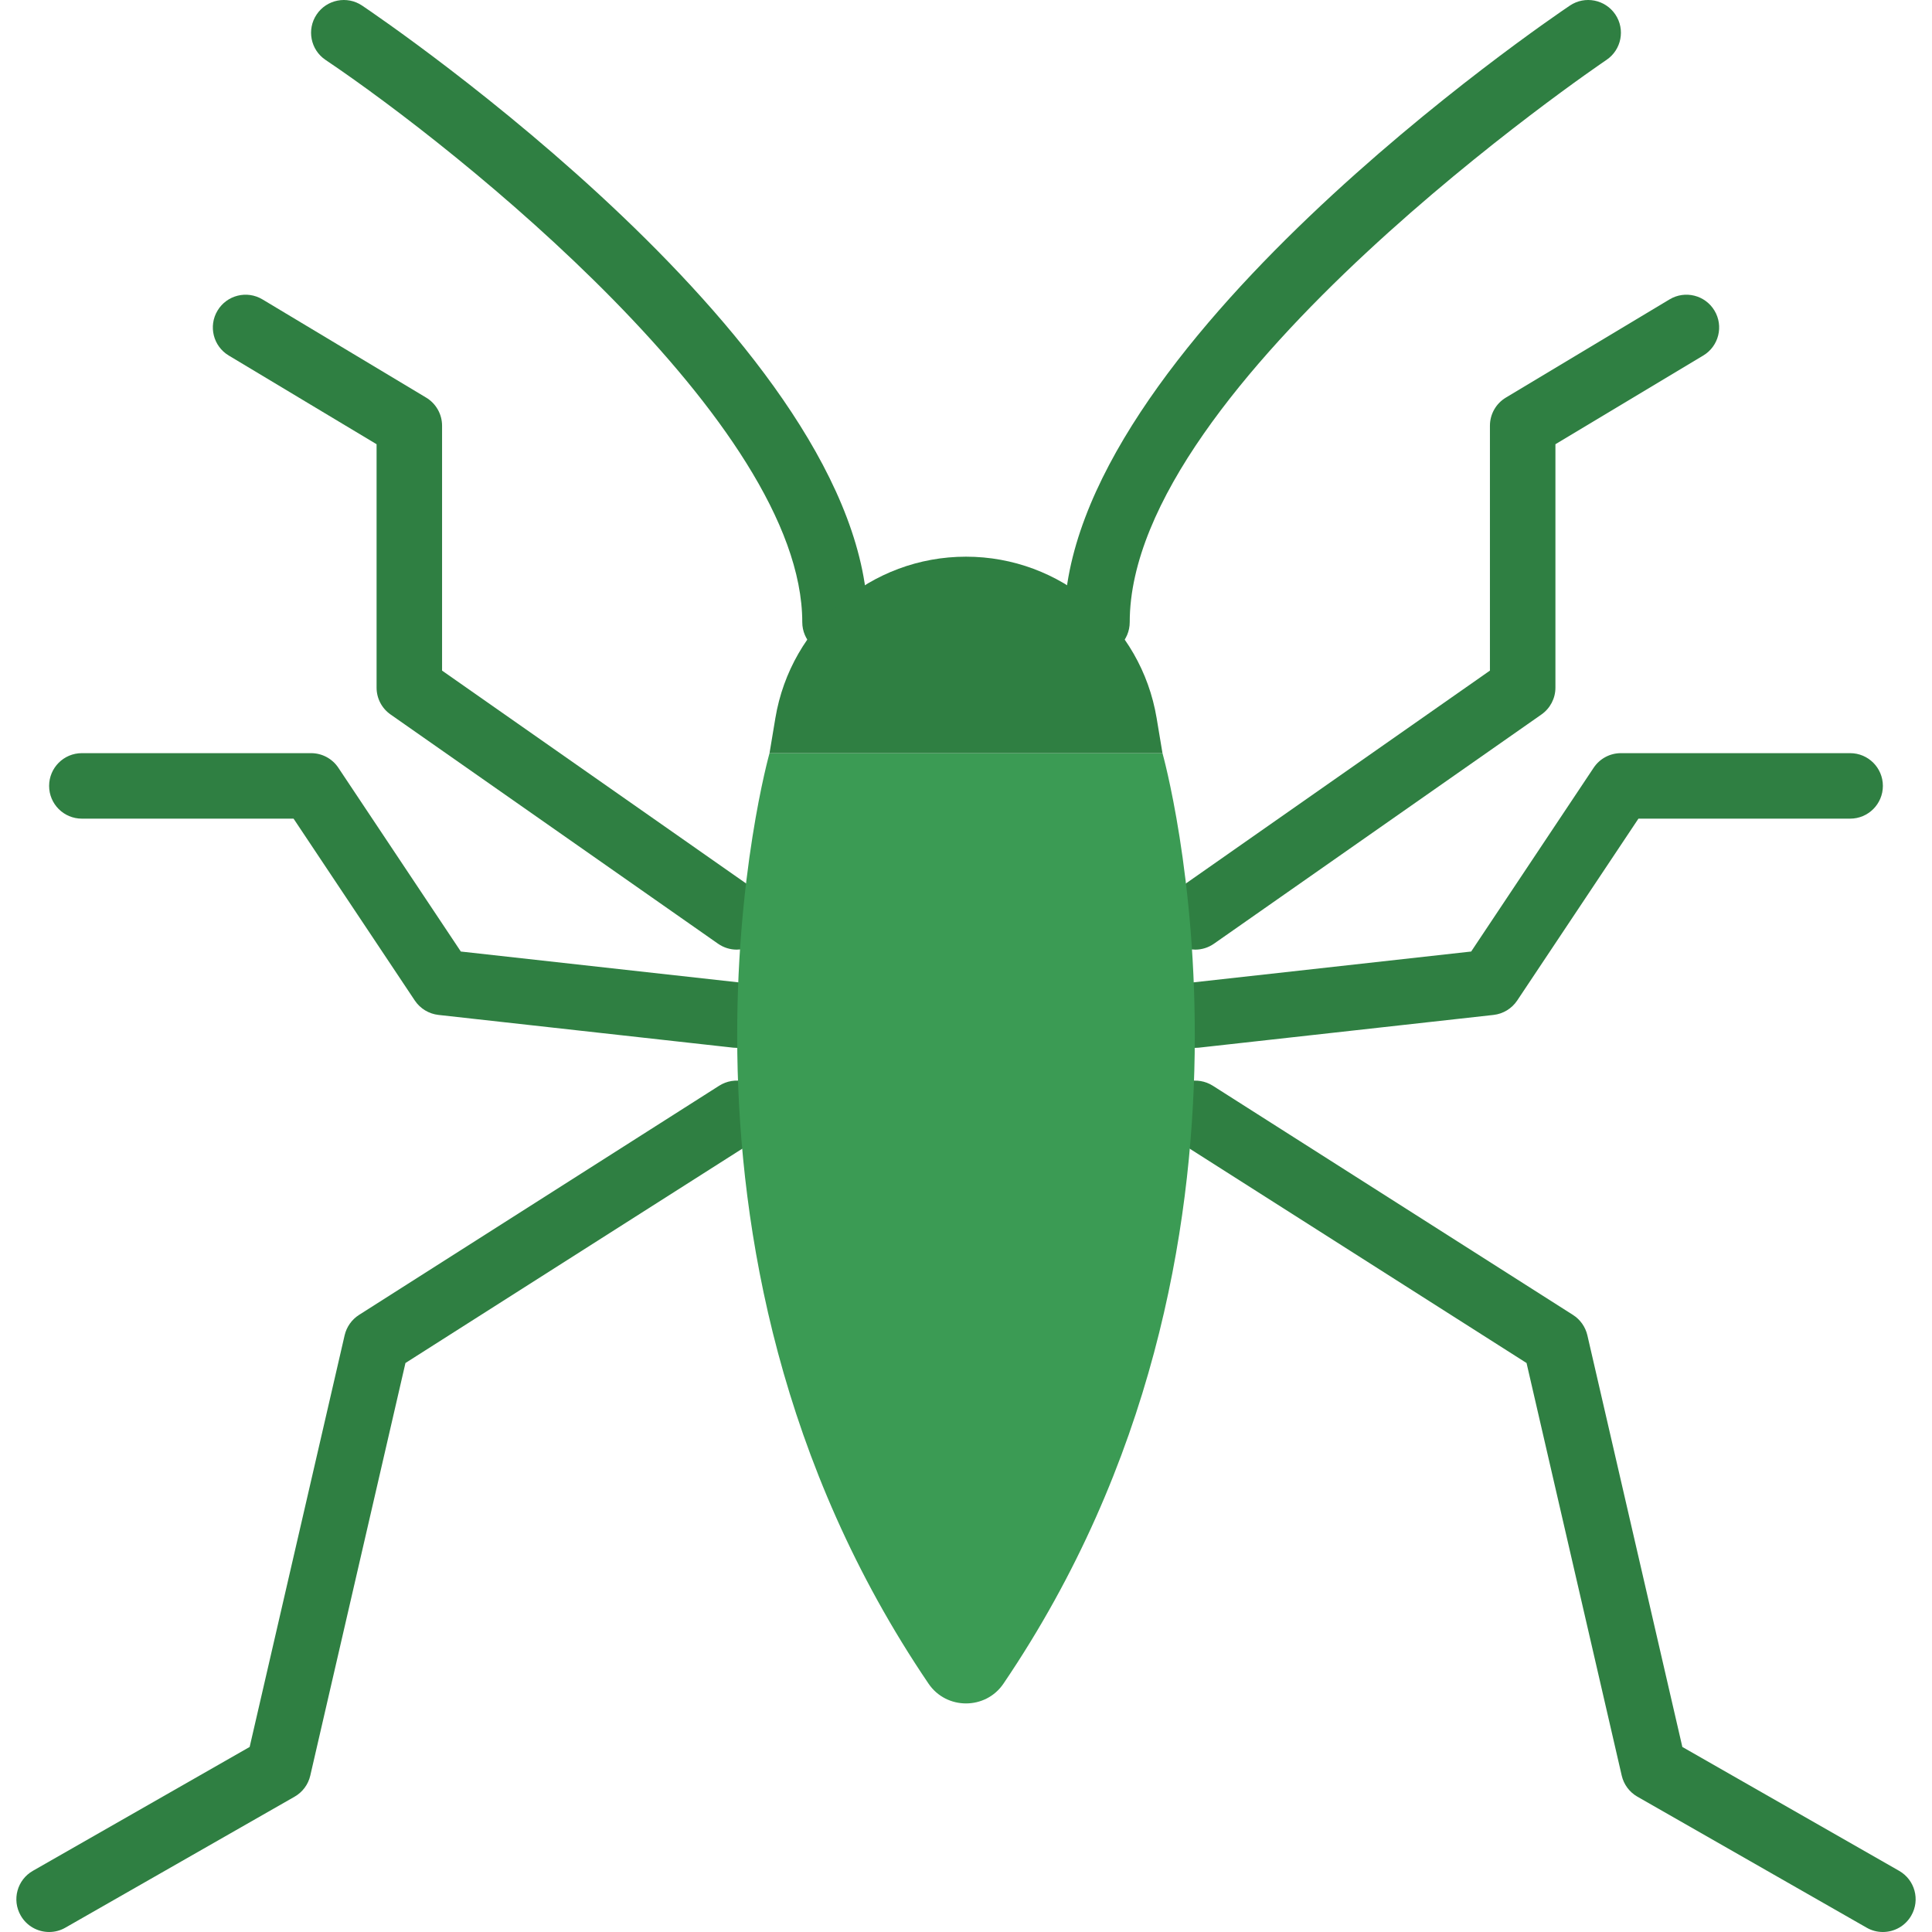
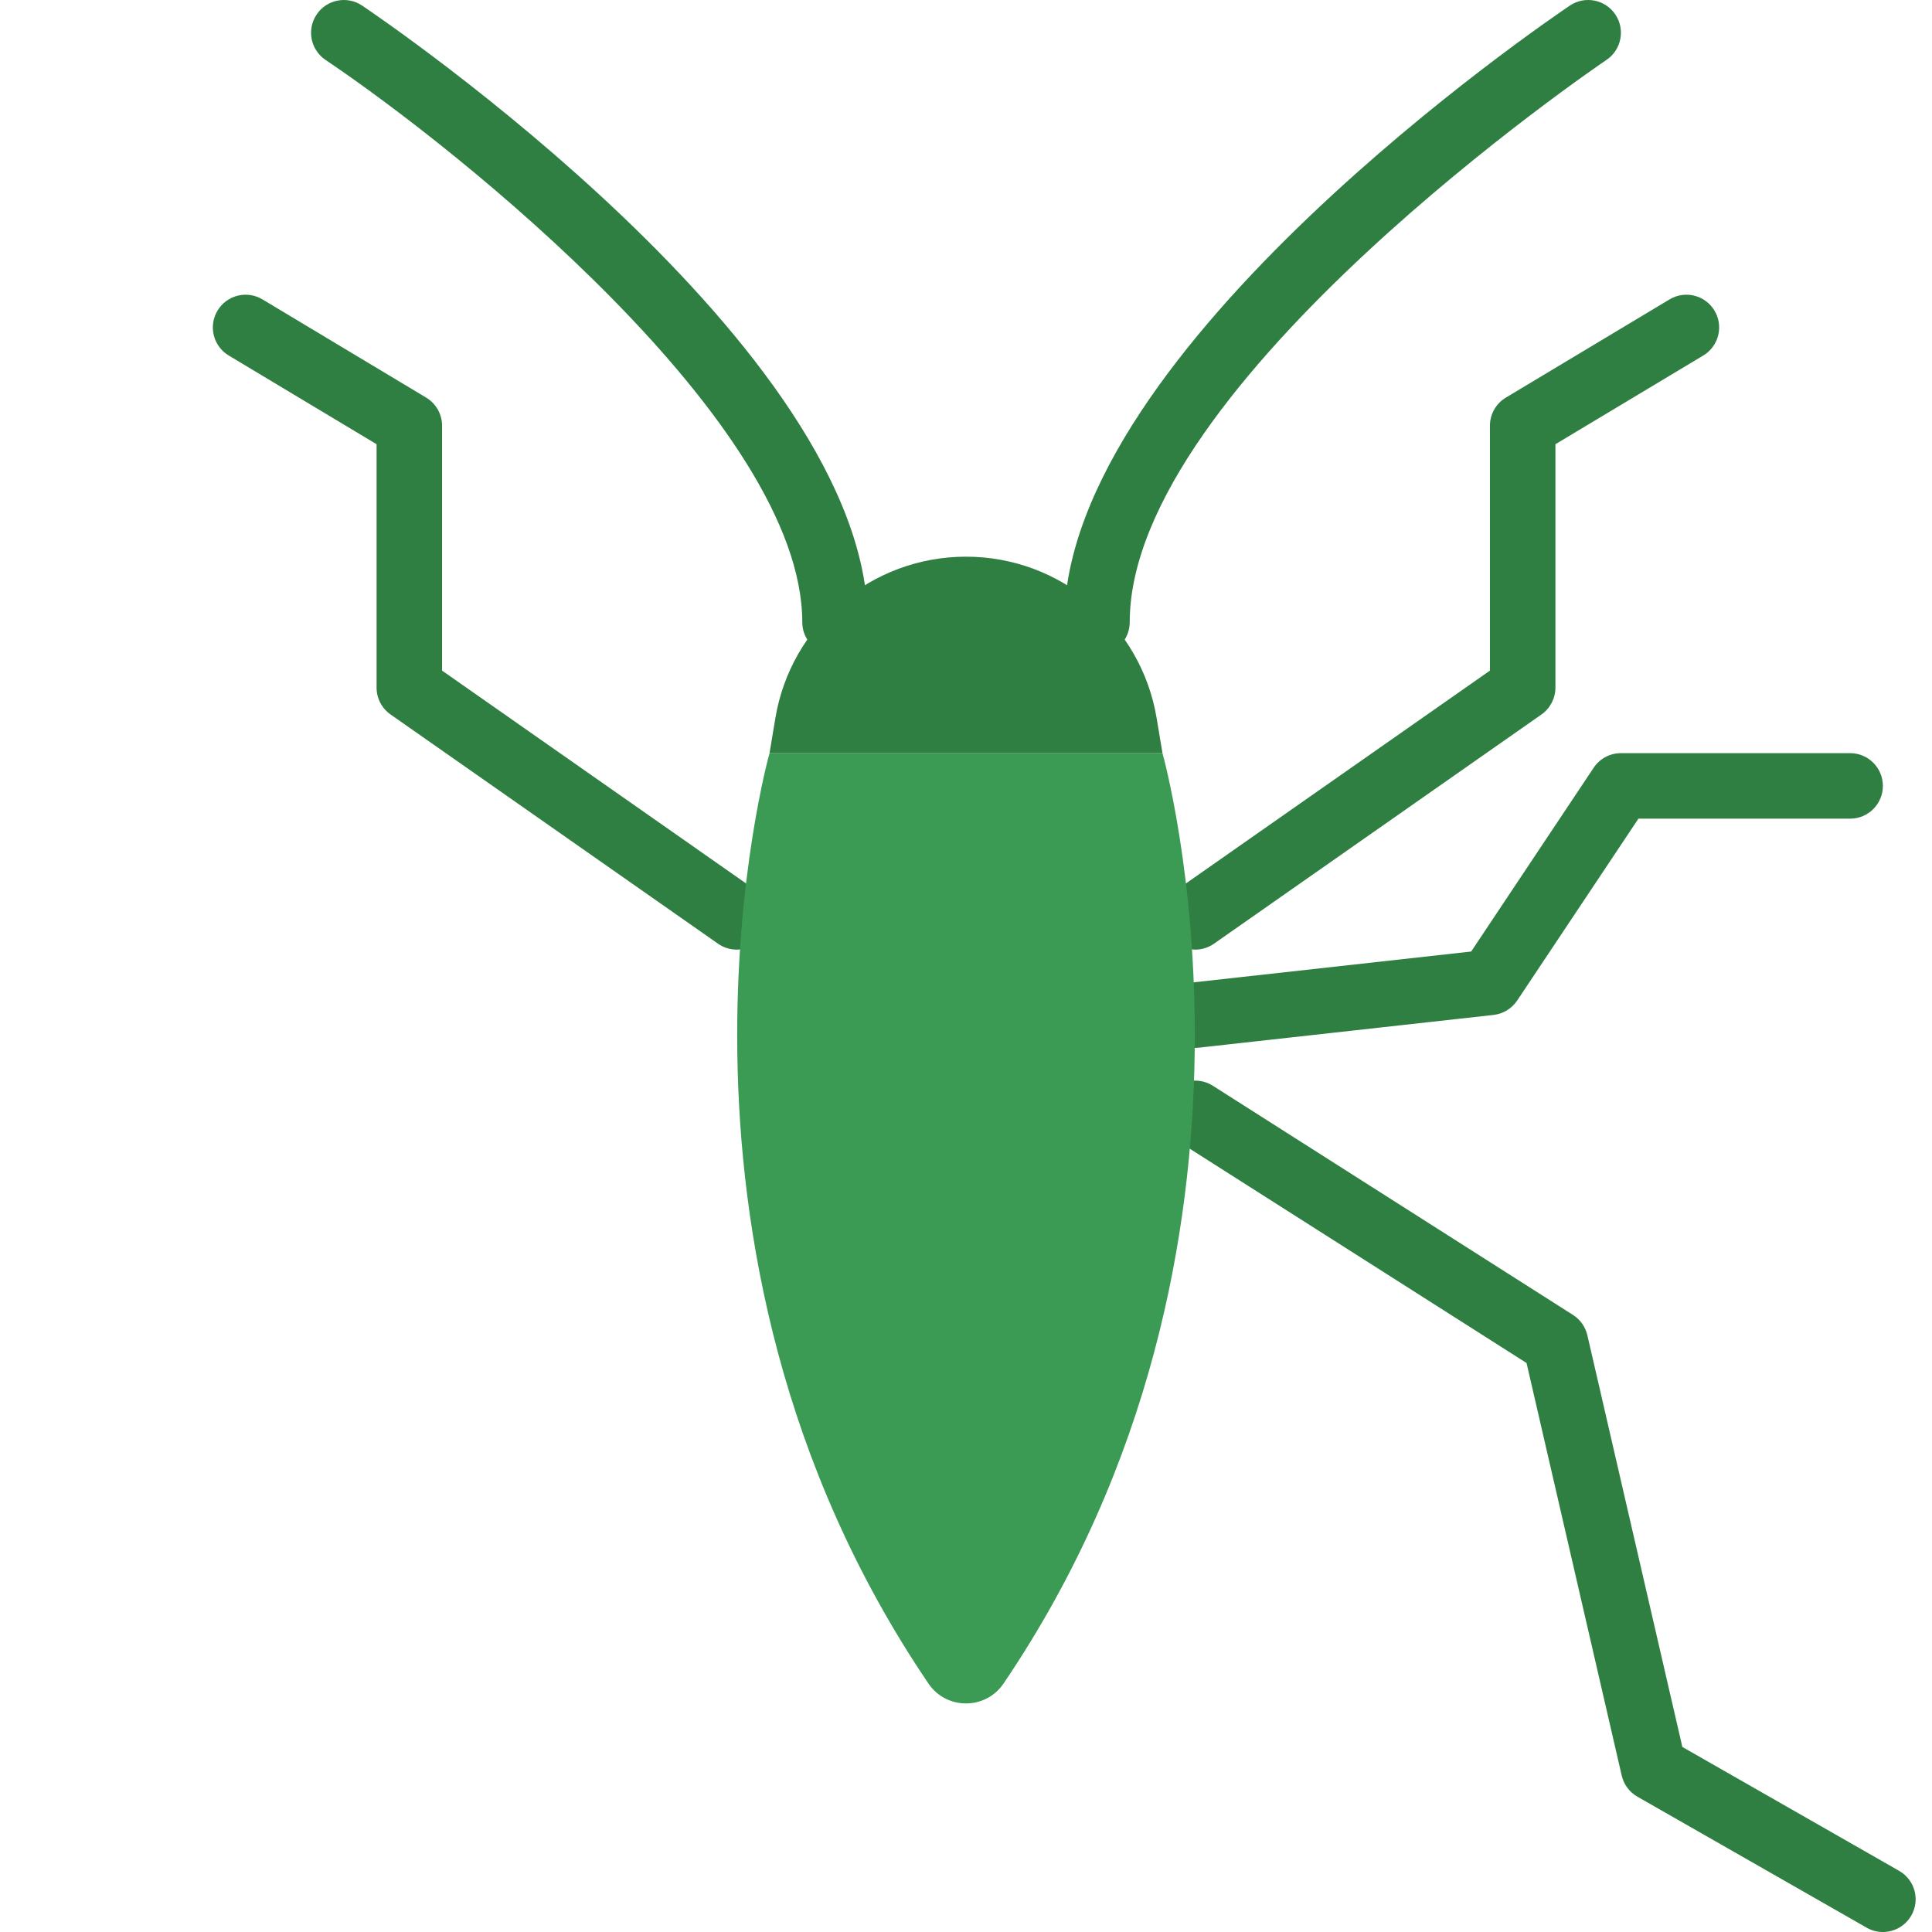
<svg xmlns="http://www.w3.org/2000/svg" height="800px" width="800px" version="1.1" id="Layer_1" viewBox="0 0 512 512" xml:space="preserve">
  <g>
    <g>
      <path style="fill:#2F7F42;" d="M498.975,512c-1.458,0-2.942-0.365-4.296-1.146l-60.746-34.712c-2.1-1.198-3.61-3.22-4.157-5.58    L404.55,361.212l-92.464-58.837c-4.044-2.577-5.241-7.94-2.664-11.984c2.577-4.035,7.932-5.224,11.984-2.664l95.458,60.746    c1.918,1.224,3.28,3.159,3.801,5.372l25.175,109.117l57.448,32.829c4.165,2.378,5.615,7.68,3.228,11.837    C504.919,510.43,501.995,512,498.975,512" />
      <path style="fill:#2F7F42;" d="M316.737,277.695c-4.365,0-8.131-3.28-8.617-7.723c-0.529-4.756,2.907-9.051,7.671-9.58    l74.084-8.227l32.464-48.709c1.605-2.412,4.322-3.862,7.22-3.862h60.746c4.799,0,8.678,3.888,8.678,8.678    s-3.879,8.678-8.678,8.678h-56.103l-32.135,48.206c-1.423,2.126-3.714,3.523-6.265,3.81l-78.102,8.678    C317.379,277.678,317.05,277.695,316.737,277.695" />
      <path style="fill:#2F7F42;" d="M316.755,251.661c-2.734,0-5.432-1.284-7.116-3.705c-2.751-3.922-1.796-9.329,2.135-12.08    l83.074-58.16v-64.903c0-3.046,1.605-5.875,4.209-7.437l43.39-26.034c4.113-2.473,9.442-1.137,11.906,2.968    c2.473,4.113,1.137,9.442-2.968,11.906l-39.181,23.509v64.512c0,2.829-1.38,5.484-3.705,7.107l-86.78,60.746    C320.208,251.149,318.473,251.661,316.755,251.661" />
-       <path style="fill:#2F7F42;" d="M13.026,512c-3.02,0-5.944-1.571-7.541-4.374c-2.386-4.157-0.937-9.459,3.228-11.837l57.448-32.829    l25.175-109.117c0.521-2.213,1.883-4.148,3.801-5.372l95.458-60.746c4.07-2.577,9.416-1.371,11.984,2.664    c2.577,4.044,1.38,9.407-2.664,11.984l-92.464,58.837L82.224,470.563c-0.547,2.36-2.057,4.382-4.157,5.58l-60.746,34.712    C15.968,511.636,14.484,512,13.026,512" />
      <path style="fill:#2F7F42;" d="M221.288,173.56c-4.799,0-8.678-3.888-8.678-8.678c0-52.562-91.197-125.379-126.334-149.001    c-3.983-2.673-5.033-8.071-2.36-12.045c2.673-3.975,8.071-5.033,12.045-2.36c5.467,3.679,134.005,90.919,134.005,163.406    C229.966,169.672,226.087,173.56,221.288,173.56" />
      <path style="fill:#2F7F42;" d="M290.712,173.56c-4.799,0-8.678-3.888-8.678-8.678c0-72.487,128.538-159.727,134.005-163.406    c3.974-2.673,9.363-1.614,12.045,2.36c2.673,3.975,1.623,9.364-2.36,12.045c-1.267,0.85-126.334,85.712-126.334,149.001    C299.39,169.672,295.511,173.56,290.712,173.56" />
-       <path style="fill:#2F7F42;" d="M195.263,277.695c-0.321,0-0.642-0.017-0.963-0.052l-78.102-8.678    c-2.551-0.286-4.842-1.684-6.265-3.81L77.798,216.95H21.695c-4.799,0-8.678-3.888-8.678-8.678s3.879-8.678,8.678-8.678h60.746    c2.898,0,5.615,1.449,7.22,3.862l32.464,48.709l74.084,8.227c4.764,0.529,8.201,4.825,7.671,9.58    C203.394,274.415,199.628,277.695,195.263,277.695" />
      <path style="fill:#2F7F42;" d="M195.246,251.661c-1.718,0-3.445-0.512-4.964-1.571l-86.78-60.746    c-2.326-1.623-3.705-4.278-3.705-7.107v-64.512L60.616,94.217c-4.105-2.465-5.441-7.793-2.968-11.906    c2.465-4.105,7.784-5.441,11.906-2.968l43.39,26.034c2.603,1.562,4.209,4.391,4.209,7.437v64.903l83.074,58.16    c3.931,2.751,4.886,8.157,2.135,12.08C200.678,250.377,197.979,251.661,195.246,251.661" />
    </g>
    <path style="fill:#3B9B54;" d="M308.068,199.594H256h-52.068c0,0-36.803,130.152,42.14,246.593c4.738,6.986,15.117,6.986,19.855,0   C344.871,329.746,308.068,199.594,308.068,199.594" />
    <path style="fill:#2F7F42;" d="M308.068,199.594H203.932l1.545-9.268c4.113-24.697,25.479-42.8,50.523-42.8   c25.045,0,46.41,18.102,50.523,42.8L308.068,199.594z" />
  </g>
</svg>